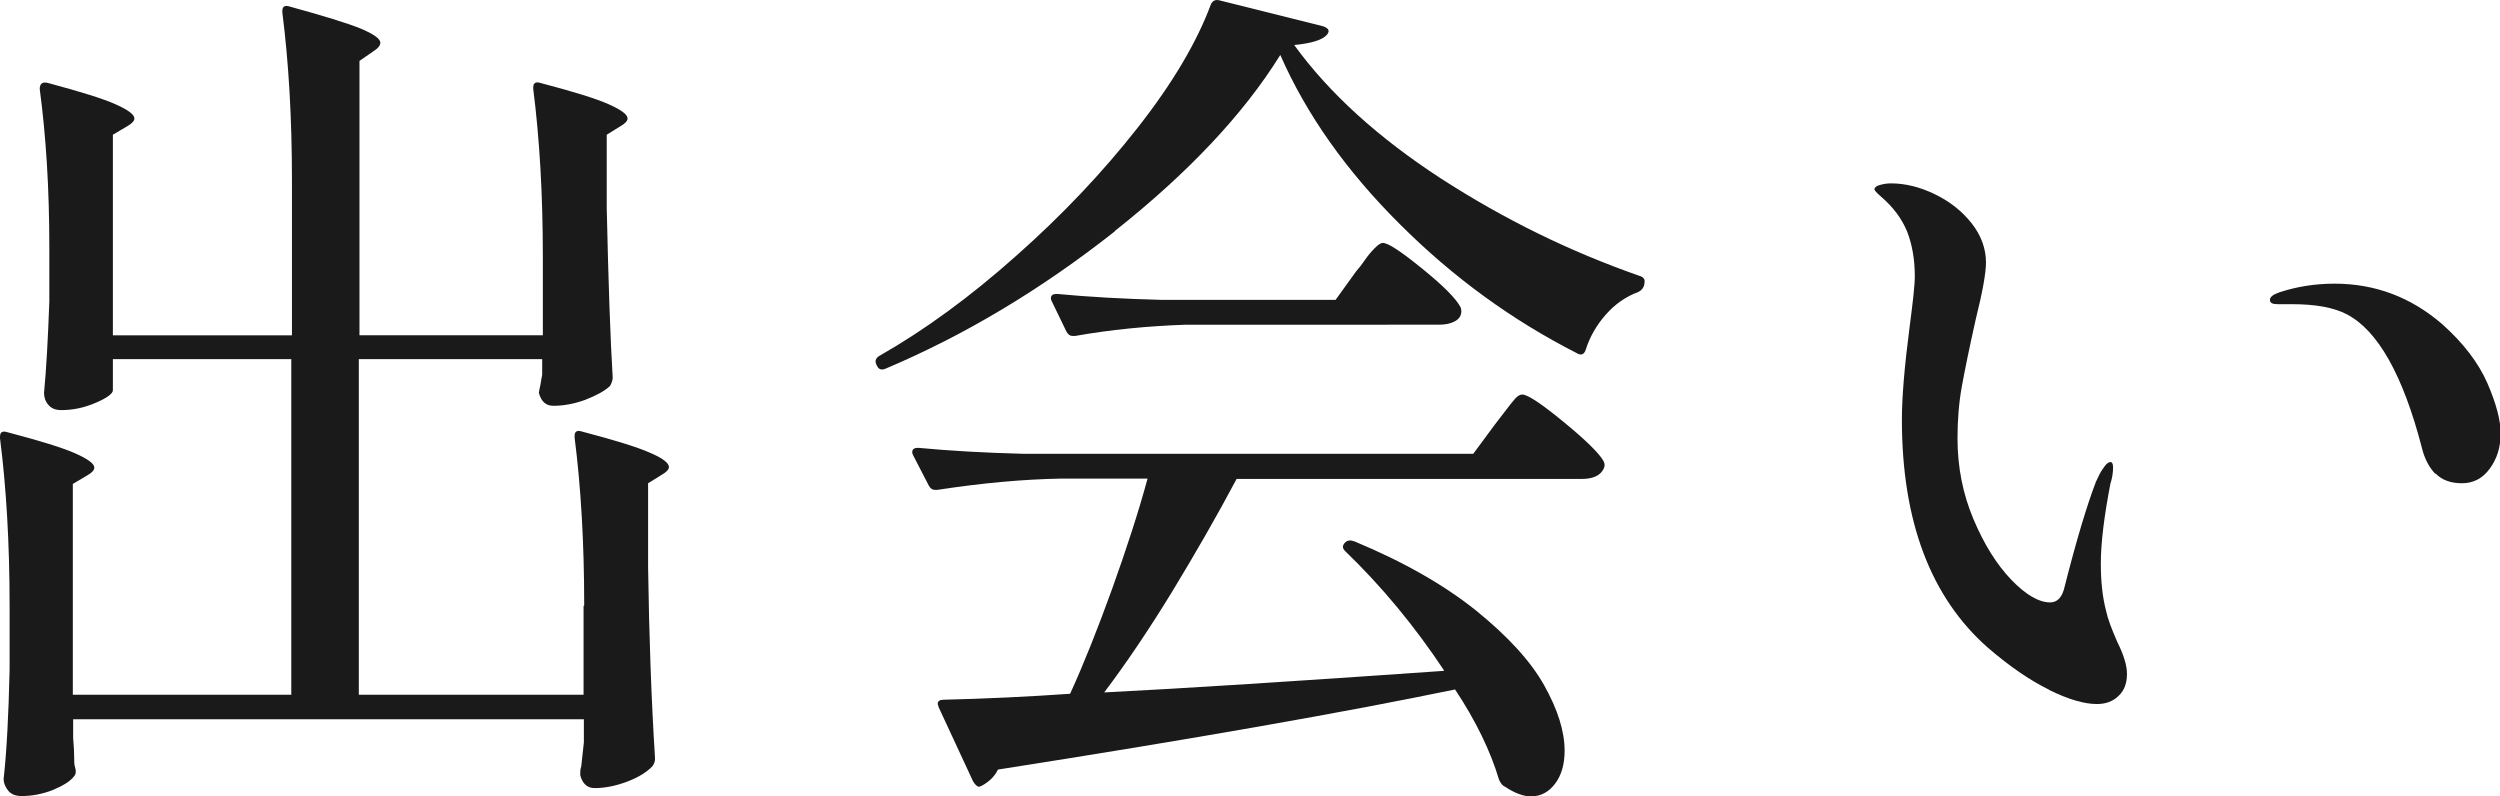
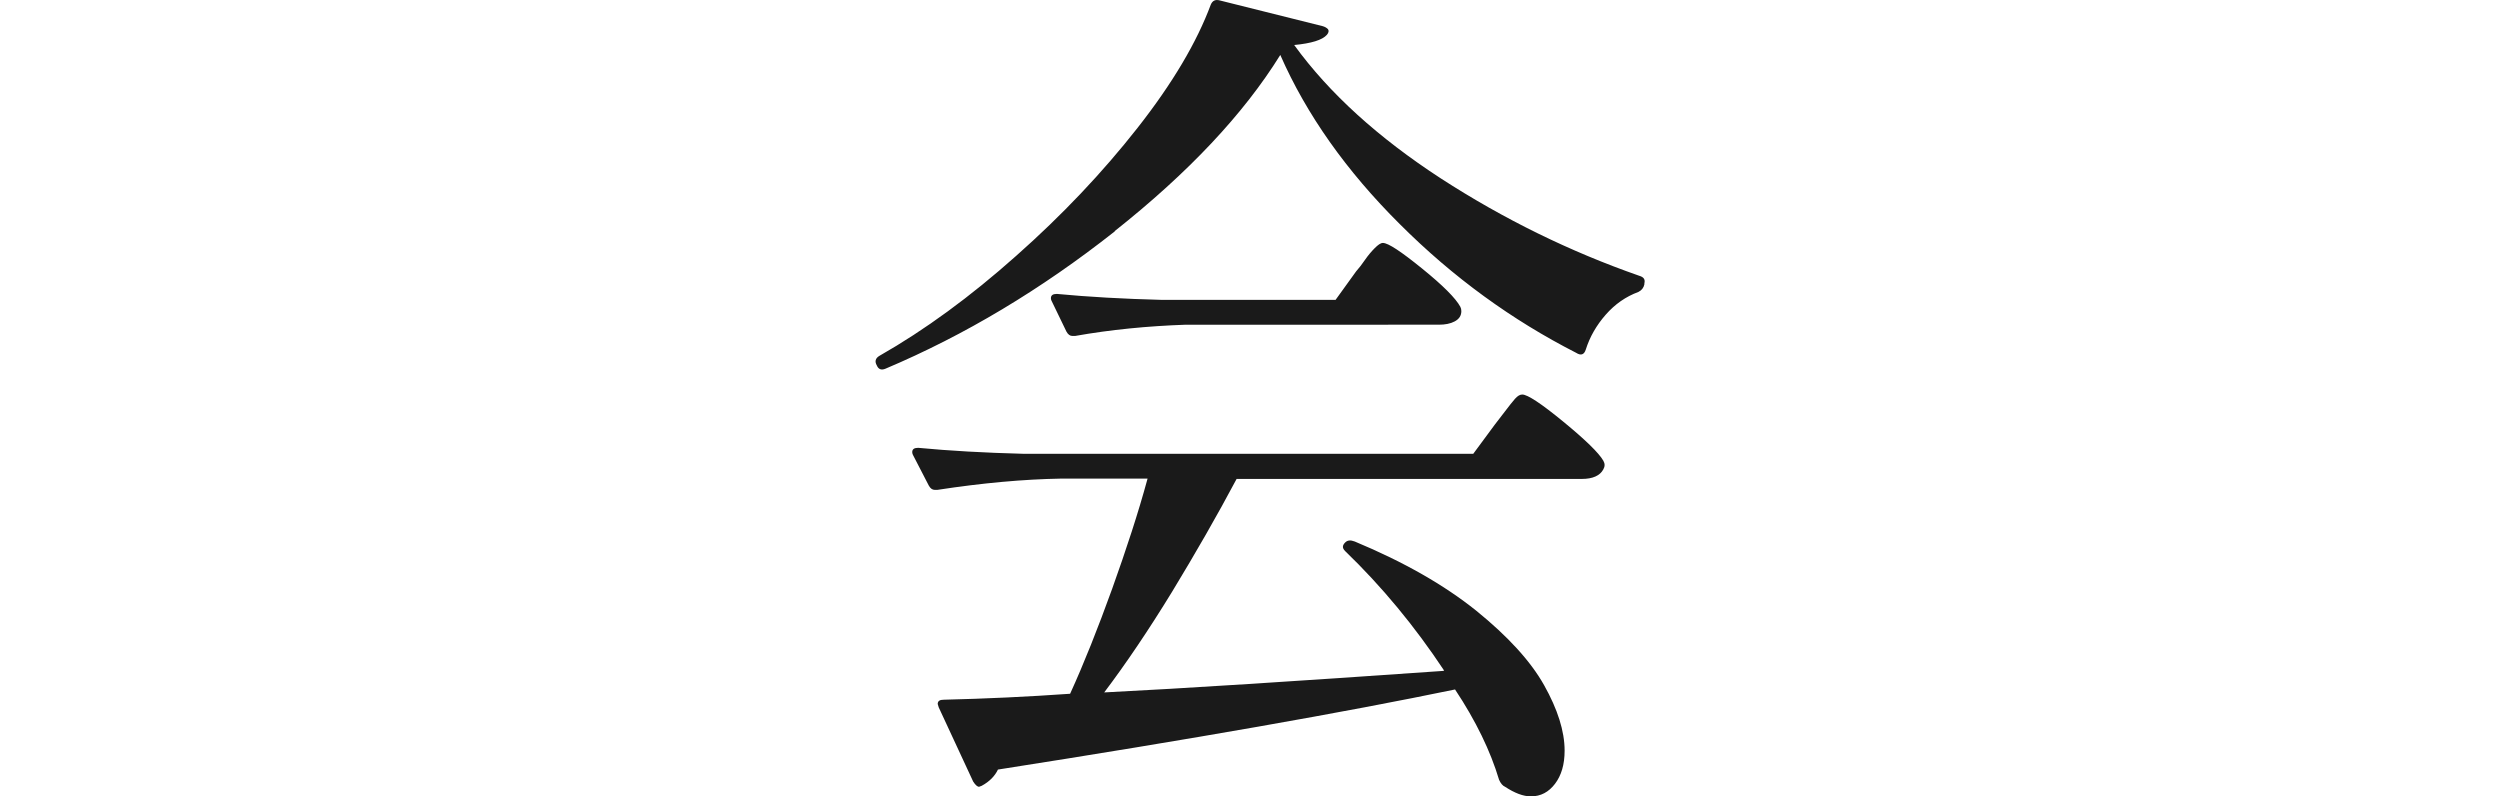
<svg xmlns="http://www.w3.org/2000/svg" viewBox="0 0 75.53 24.06">
  <g fill="#1a1a1a">
-     <path d="m17.65 18.29c0-1.89-.1-3.58-.29-5.07v-.05c0-.14.08-.18.23-.13.99.26 1.67.47 2.05.64.38.16.57.31.57.43 0 .07-.07.15-.21.23l-.42.26v2.52c.03 2.11.1 4.05.21 5.8 0 .09-.03.16-.08.23-.16.17-.41.33-.75.46s-.68.2-.99.2c-.23 0-.37-.13-.44-.39 0-.1 0-.19.03-.26l.08-.73v-.7h-15.43v.57c.02.23.03.41.03.55s0 .25.03.34c.03.1.03.19-.03.26-.12.16-.34.29-.65.42-.31.12-.62.18-.94.18-.17 0-.31-.05-.4-.16s-.14-.23-.14-.36c.09-.81.15-1.92.18-3.3v-1.92c0-1.89-.1-3.58-.29-5.07v-.05c0-.14.08-.18.23-.13.99.26 1.67.47 2.05.64s.57.31.57.43c0 .07-.07.15-.21.23l-.44.26v6.37h6.6v-10.14h-5.39v.94c0 .1-.17.23-.52.38s-.69.22-1.04.22c-.17 0-.3-.05-.39-.16-.09-.1-.13-.23-.13-.36.07-.73.12-1.65.16-2.76v-1.64c0-1.77-.1-3.36-.29-4.78 0-.17.09-.23.26-.18.97.26 1.65.47 2.03.64s.57.31.57.43c0 .07-.07.15-.21.23l-.44.26v6.06h5.41v-4.68c0-1.89-.1-3.58-.29-5.07v-.05c0-.14.08-.18.23-.13 1.02.28 1.73.5 2.13.66.4.17.6.31.6.43 0 .09-.07.17-.21.26l-.42.29v8.29h5.54v-2.37c0-1.89-.1-3.58-.29-5.07v-.05c0-.14.08-.18.23-.13.99.26 1.67.47 2.05.64s.57.31.57.43c0 .07-.07.15-.21.23l-.42.26v2.21c.05 2.27.11 3.98.18 5.12 0 .09-.03.17-.08.26-.17.16-.42.29-.75.42-.33.12-.65.18-.96.18-.23 0-.37-.13-.44-.39 0-.03.02-.12.05-.26 0-.02.02-.11.05-.29v-.47h-5.54v10.14h6.79v-2.68z" />
    <path d="m33.68 6.99c-2.23 1.76-4.54 3.14-6.93 4.15-.12.05-.21.02-.26-.1-.07-.12-.04-.22.08-.29 1.37-.78 2.75-1.79 4.13-3.02 1.39-1.23 2.61-2.52 3.67-3.87s1.79-2.59 2.21-3.72c.05-.12.14-.16.26-.13l3.12.78c.07.02.12.05.16.09.03.04.03.1-.03.17-.14.16-.47.26-.99.31 1.06 1.46 2.54 2.8 4.43 4.03 1.9 1.23 3.9 2.21 5.99 2.94.14.04.19.11.16.23v.03c-.02.1-.08.18-.18.23-.38.14-.71.37-.99.69s-.48.67-.6 1.05c-.05.16-.15.19-.29.1-1.94-.99-3.72-2.28-5.33-3.89-1.61-1.6-2.82-3.31-3.61-5.11-1.11 1.79-2.78 3.56-5 5.32zm9.95 13.27c-.88-1.33-1.88-2.54-2.99-3.61-.09-.09-.09-.17 0-.26.07-.07.16-.08.29-.03 1.49.62 2.71 1.32 3.67 2.09.95.77 1.64 1.52 2.05 2.25s.62 1.39.62 1.98c0 .42-.1.75-.29 1s-.43.38-.73.38c-.23 0-.49-.1-.78-.29-.07-.03-.13-.1-.18-.21-.26-.87-.7-1.78-1.33-2.73-3.33.69-7.93 1.5-13.81 2.42-.09.19-.25.36-.49.49l-.08.03c-.05 0-.11-.05-.18-.16l-1.04-2.24-.03-.1c0-.09.06-.13.18-.13 1.27-.03 2.54-.09 3.82-.18.42-.92.84-1.98 1.27-3.17.43-1.2.79-2.3 1.07-3.33h-2.63c-1.11.02-2.35.13-3.72.34h-.08c-.07 0-.13-.04-.18-.13l-.47-.91s-.03-.05-.03-.1c0-.09.06-.13.18-.13.95.09 2.01.15 3.17.18h13.6l.65-.88c.07-.09.17-.22.3-.39s.23-.3.31-.39.15-.13.22-.13c.16 0 .57.27 1.24.82s1.07.94 1.21 1.18c.05.09.05.17 0 .26-.1.19-.32.29-.65.29h-10.43c-.59 1.11-1.24 2.24-1.95 3.41-.71 1.16-1.4 2.18-2.05 3.04 2.39-.12 5.81-.34 10.24-.65zm-7.8-10.45c-1.16.04-2.28.15-3.35.34h-.08c-.07 0-.13-.04-.18-.13l-.44-.91s-.03-.05-.03-.1c0-.09.06-.13.18-.13.95.09 2.01.15 3.17.18h5.25l.62-.86c.09-.1.18-.22.27-.35s.19-.25.29-.35.18-.16.25-.16c.16 0 .55.26 1.18.77s1.02.9 1.16 1.16c.02.04.03.08.03.13 0 .14-.07.24-.2.31s-.29.1-.48.1z" />
-     <path d="m61.91 20.84c-.57-.28-1.19-.7-1.85-1.27-1.73-1.52-2.6-3.82-2.6-6.89 0-.69.08-1.62.23-2.78.1-.76.16-1.28.16-1.56 0-.5-.08-.95-.23-1.34-.16-.39-.42-.74-.78-1.05-.14-.12-.21-.2-.21-.23 0-.05.05-.1.16-.13.1-.03.22-.05.34-.05.43 0 .88.11 1.33.33s.82.51 1.11.88.43.77.43 1.18c0 .31-.1.88-.31 1.72-.19.85-.33 1.53-.42 2.03s-.13 1.02-.13 1.56c0 .87.16 1.68.48 2.44s.7 1.37 1.14 1.83.84.69 1.18.69c.22 0 .37-.16.44-.49.36-1.42.68-2.47.94-3.15l.1-.21c.05-.1.11-.19.17-.27s.12-.12.17-.12.08.05.08.16c0 .17-.03.34-.08.49-.19.99-.29 1.79-.29 2.42 0 .54.05 1.01.16 1.43.05.24.17.55.34.94.19.38.29.7.29.96 0 .28-.08.5-.25.66-.17.17-.39.25-.66.25-.38 0-.86-.14-1.43-.42zm11.66-6.53c-.18-.19-.32-.45-.4-.78-.57-2.2-1.33-3.54-2.26-4.03-.4-.21-.95-.31-1.66-.31h-.44c-.16 0-.23-.04-.23-.13s.09-.16.29-.23c.52-.17 1.07-.26 1.66-.26 1.23 0 2.31.41 3.25 1.22.64.57 1.1 1.17 1.37 1.79s.4 1.13.4 1.51c0 .42-.11.77-.33 1.07s-.5.44-.84.44-.61-.1-.79-.29z" />
  </g>
</svg>